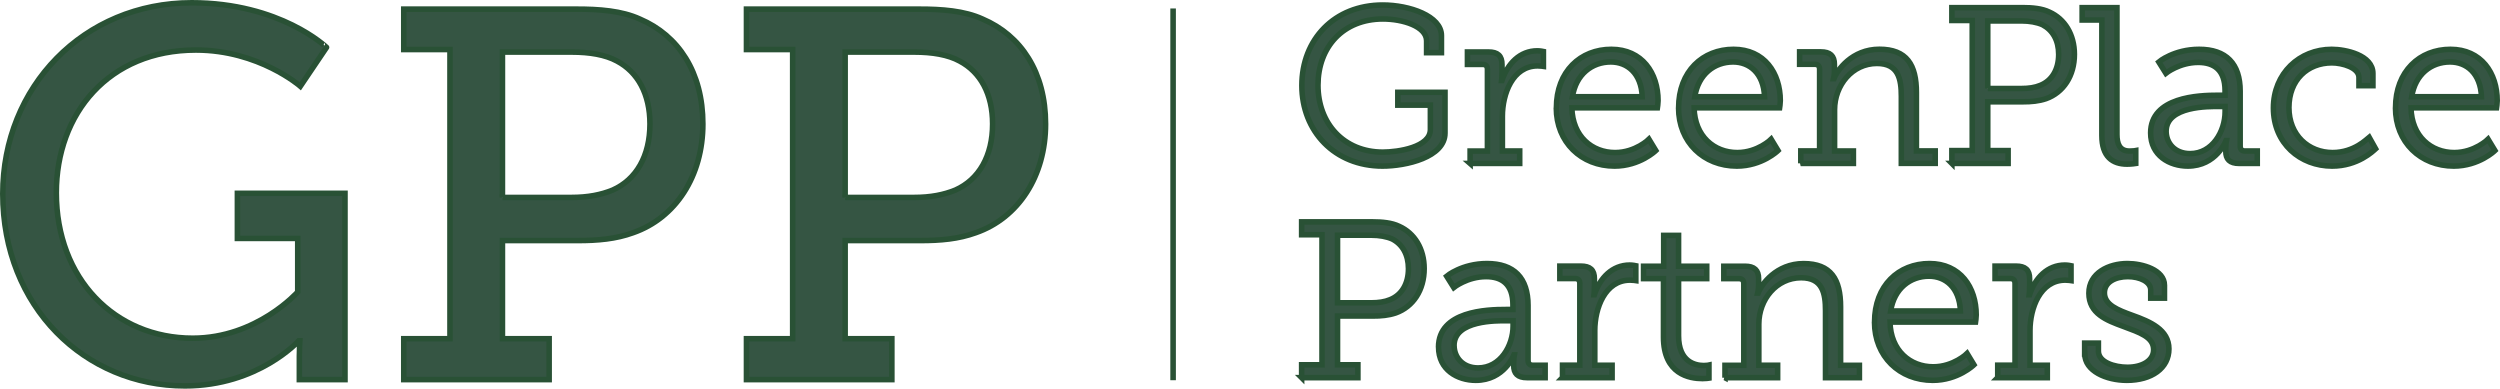
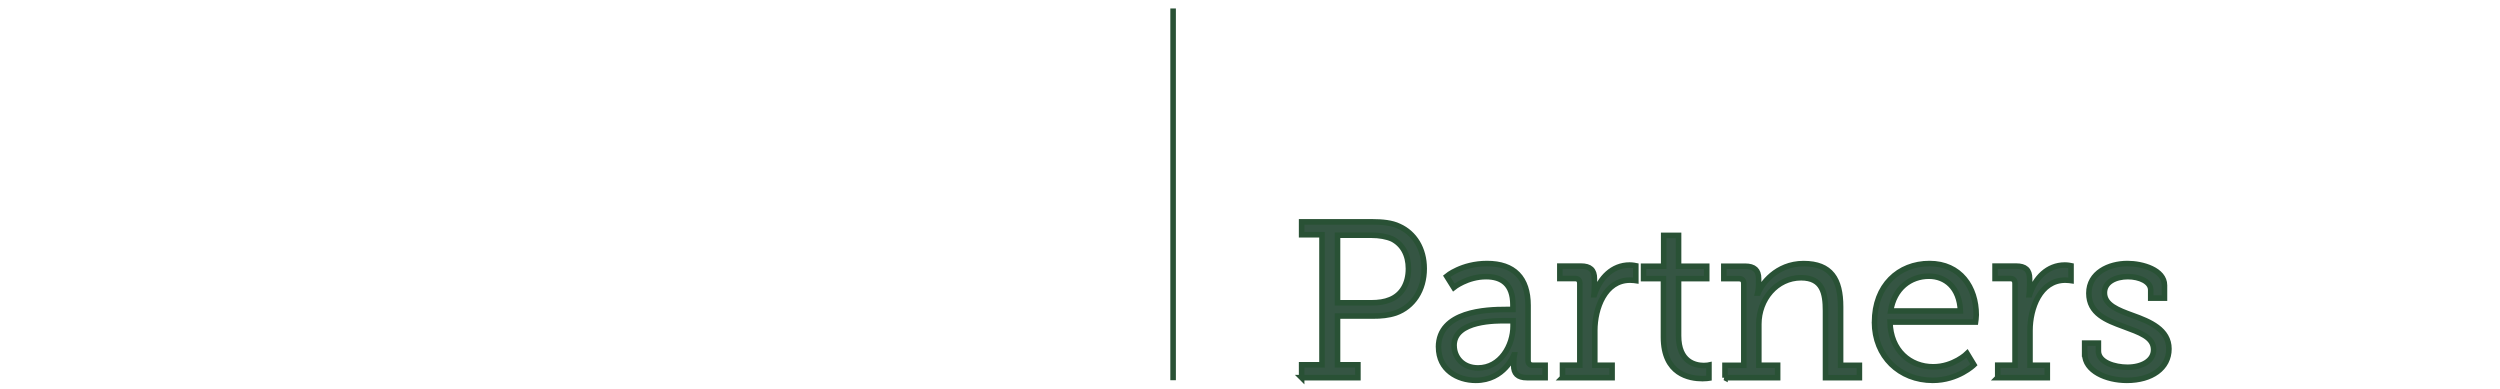
<svg xmlns="http://www.w3.org/2000/svg" id="Layer_2" viewBox="0 0 449.15 69.83">
  <defs>
    <style>.cls-1{fill:#355543;stroke:#295135;}</style>
  </defs>
  <g id="Layer_1-2">
-     <path class="cls-1" d="M151.84,35.48V9.36h12.44c3.21,0,6.04.47,8.11,1.6,3.77,1.98,5.94,5.94,5.94,11.31,0,5.75-2.45,9.99-6.69,11.88-2.08.85-4.43,1.32-7.45,1.32h-12.35ZM134.11,68.2h26.12v-7.35h-8.39v-17.63h13.48c3.68,0,6.88-.28,9.99-1.41,7.64-2.64,12.54-10.18,12.54-19.52s-4.43-15.93-11.31-18.86c-3.3-1.51-7.35-1.79-11.41-1.79h-31.02v7.26h8.3v51.95h-8.3v7.35ZM90.27,35.48V9.36h12.45c3.21,0,6.03.47,8.11,1.6,3.77,1.98,5.94,5.94,5.94,11.31,0,5.75-2.45,9.99-6.7,11.88-2.08.85-4.43,1.32-7.45,1.32h-12.35ZM72.54,68.2h26.12v-7.35h-8.39v-17.63h13.48c3.68,0,6.88-.28,9.99-1.41,7.64-2.64,12.54-10.18,12.54-19.52s-4.43-15.93-11.31-18.86c-3.3-1.51-7.35-1.79-11.41-1.79h-31.02v7.26h8.3v51.95h-8.3v7.35ZM.5,34.82c0,20.37,14.8,34.51,32.72,34.51,13.2,0,20.46-8.11,20.46-8.11h.19s-.09,1.41-.09,2.83v4.15h8.2v-33.47h-19.33v8.11h10.84v9.62s-7.35,8.3-18.86,8.3c-13.96,0-24.51-10.65-24.51-26.12,0-14.24,9.43-25.65,25.08-25.65,11.31,0,18.76,6.5,18.76,6.5l4.71-6.98S50.38.5,34.44.5C15.02.5.5,15.59.5,34.82" />
    <path class="cls-1" d="M374.55,63.59c0,3.06,3.86,4.74,7.56,4.74,4.46,0,7.56-2.19,7.56-5.65s-3.42-4.9-6.53-6.01c-2.63-.96-5.06-1.87-5.06-4.06,0-1.95,1.99-2.91,4.22-2.91,2.11,0,4.1.91,4.1,2.39v1.47h2.47v-2.31c0-2.75-3.94-3.9-6.65-3.9-3.34,0-6.93,1.67-6.93,5.33s3.18,4.86,6.21,5.97c2.87,1.08,5.42,1.87,5.42,4.18,0,2.03-2.15,3.15-4.7,3.15-2.31,0-5.22-.88-5.22-2.91v-1.43h-2.47v1.95ZM358.9,67.85h8.92v-2.23h-3.11v-6.25c0-3.98,1.83-9.04,6.33-9.04.52,0,1.04.08,1.04.08v-2.67s-.56-.12-1.11-.12c-3.11,0-5.34,2.31-6.33,5.33h-.08s.08-.68.08-1.51v-1.36c0-1.59-.76-2.27-2.43-2.27h-3.78v2.23h2.71c.56,0,.88.28.88.88v14.69h-3.11v2.23ZM339.67,55.87c.64-4.06,3.54-6.25,6.89-6.25,2.95,0,5.49,2.03,5.65,6.25h-12.54ZM336.77,57.86c0,6.17,4.5,10.47,10.47,10.47,4.54,0,7.4-2.79,7.4-2.79l-1.23-2.03s-2.43,2.39-6.09,2.39c-4.14,0-7.65-2.91-7.76-8.04h15.37s.12-.8.12-1.27c0-4.98-2.87-9.24-8.4-9.24s-9.87,3.94-9.87,10.51M309.89,67.85h9.48v-2.23h-3.38v-7.4c0-4.42,3.18-8.32,7.6-8.32,3.86,0,4.38,2.79,4.38,5.93v12.03h6.09v-2.23h-3.38v-10.51c0-4.94-1.71-7.76-6.65-7.76s-7.6,3.78-8.16,5.29h-.08s.16-.64.16-1.43v-1.16c0-1.51-.76-2.23-2.43-2.23h-3.82v2.23h2.71c.56,0,.88.28.88.88v14.69h-3.38v2.23ZM298.86,60.57c0,6.69,4.7,7.45,7.01,7.45.68,0,1.16-.08,1.16-.08v-2.35s-.36.08-.92.08c-1.55,0-4.54-.64-4.54-5.34v-10.27h5.06v-2.23h-5.06v-5.54h-2.67v5.54h-3.62v2.23h3.58v10.51ZM280.71,67.85h8.92v-2.23h-3.11v-6.25c0-3.98,1.83-9.04,6.33-9.04.52,0,1.04.08,1.04.08v-2.67s-.56-.12-1.11-.12c-3.11,0-5.34,2.31-6.33,5.33h-.08s.08-.68.08-1.51v-1.36c0-1.59-.76-2.27-2.43-2.27h-3.78v2.23h2.71c.56,0,.88.28.88.88v14.69h-3.11v2.23ZM261.24,62.08c0-4.62,7.8-4.46,9.44-4.46h1.16v.96c0,3.5-2.27,7.52-6.29,7.52-2.79,0-4.3-1.95-4.3-4.02M258.45,62.36c0,4.1,3.42,5.97,6.69,5.97,5.14,0,6.85-4.58,6.85-4.58h.08s-.12.6-.12,1.55v.36c0,1.43.68,2.19,2.39,2.19h3.26v-2.23h-2.19c-.56,0-.88-.28-.88-.88v-9.87c0-4.94-2.51-7.52-7.37-7.52-4.54,0-7.25,2.27-7.25,2.27l1.27,2.03s2.43-1.95,5.81-1.95c2.79,0,4.82,1.31,4.82,5.06v.84h-1.31c-3.38,0-12.06.28-12.06,6.77M240.3,54.4v-12.14h6.05c1.47,0,2.79.24,3.78.68,1.83.95,2.91,2.79,2.91,5.33,0,2.75-1.23,4.74-3.31,5.57-.95.4-2.07.56-3.38.56h-6.05ZM233.85,67.85h10.11v-2.31h-3.66v-8.76h6.33c1.51,0,2.83-.12,4.14-.56,3.11-1.11,5.1-4.1,5.1-7.96,0-3.58-1.75-6.37-4.5-7.6-1.31-.64-3.07-.8-4.78-.8h-12.74v2.31h3.66v23.37h-3.66v2.31Z" />
-     <path class="cls-1" d="M433.28,17.38c.64-4.06,3.54-6.25,6.89-6.25,2.95,0,5.49,2.03,5.65,6.25h-12.54ZM430.37,19.37c0,6.17,4.5,10.47,10.47,10.47,4.54,0,7.4-2.79,7.4-2.79l-1.23-2.03s-2.43,2.39-6.09,2.39c-4.14,0-7.65-2.91-7.76-8.04h15.37s.12-.8.12-1.27c0-4.98-2.87-9.24-8.4-9.24s-9.87,3.94-9.87,10.51M408.44,19.41c0,6.37,4.82,10.43,10.55,10.43,4.62,0,7.37-2.71,7.81-3.11l-1.16-2.07c-.36.28-2.67,2.75-6.57,2.75-4.3,0-7.84-3.11-7.84-8.08s3.34-8.04,7.72-8.04c1.83,0,4.86.84,4.86,2.63v1.47h2.51v-2.19c0-3.31-4.9-4.34-7.41-4.34-5.77,0-10.47,4.3-10.47,10.55M389.17,23.59c0-4.62,7.81-4.46,9.44-4.46h1.15v.95c0,3.5-2.27,7.52-6.29,7.52-2.79,0-4.3-1.95-4.3-4.02M386.38,23.87c0,4.1,3.42,5.97,6.69,5.97,5.14,0,6.85-4.58,6.85-4.58h.08s-.12.6-.12,1.55v.36c0,1.43.68,2.19,2.39,2.19h3.27v-2.23h-2.19c-.56,0-.88-.28-.88-.88v-9.87c0-4.94-2.51-7.52-7.37-7.52-4.54,0-7.25,2.27-7.25,2.27l1.27,2.03s2.43-1.95,5.81-1.95c2.79,0,4.82,1.31,4.82,5.06v.84h-1.31c-3.38,0-12.06.28-12.06,6.77M377.62,24.35c0,3.82,1.91,5.14,4.54,5.14.8,0,1.55-.12,1.55-.12v-2.31s-.4.08-1.11.08c-1.83,0-2.27-1.36-2.27-2.99V1.37h-6.25v2.23h3.54v20.74ZM357.12,15.91V3.76h6.05c1.47,0,2.79.24,3.78.68,1.83.96,2.91,2.79,2.91,5.33,0,2.75-1.23,4.74-3.31,5.57-.96.4-2.07.56-3.38.56h-6.05ZM350.67,29.36h10.11v-2.31h-3.66v-8.76h6.33c1.51,0,2.83-.12,4.14-.56,3.11-1.11,5.1-4.1,5.1-7.96,0-3.58-1.75-6.37-4.5-7.6-1.31-.64-3.06-.8-4.78-.8h-12.74v2.31h3.66v23.37h-3.66v2.31ZM323.51,29.36h9.47v-2.23h-3.38v-7.41c0-4.42,3.19-8.32,7.61-8.32,3.86,0,4.38,2.79,4.38,5.93v12.02h6.09v-2.23h-3.38v-10.51c0-4.94-1.71-7.76-6.65-7.76s-7.6,3.78-8.16,5.29h-.08s.16-.64.16-1.43v-1.16c0-1.51-.76-2.23-2.43-2.23h-3.82v2.23h2.71c.56,0,.88.28.88.88v14.69h-3.38v2.23ZM304.48,17.38c.64-4.06,3.54-6.25,6.89-6.25,2.95,0,5.49,2.03,5.65,6.25h-12.54ZM301.57,19.37c0,6.17,4.5,10.47,10.47,10.47,4.54,0,7.4-2.79,7.4-2.79l-1.23-2.03s-2.43,2.39-6.09,2.39c-4.14,0-7.65-2.91-7.76-8.04h15.37s.12-.8.12-1.27c0-4.98-2.87-9.24-8.4-9.24s-9.87,3.94-9.87,10.51M282.5,17.38c.64-4.06,3.54-6.25,6.89-6.25,2.95,0,5.5,2.03,5.65,6.25h-12.54ZM279.6,19.37c0,6.17,4.5,10.47,10.47,10.47,4.54,0,7.41-2.79,7.41-2.79l-1.23-2.03s-2.43,2.39-6.09,2.39c-4.14,0-7.64-2.91-7.76-8.04h15.37s.12-.8.12-1.27c0-4.98-2.87-9.24-8.4-9.24s-9.87,3.94-9.87,10.51M264.11,29.36h8.92v-2.23h-3.11v-6.25c0-3.98,1.83-9.04,6.33-9.04.52,0,1.04.08,1.04.08v-2.67s-.56-.12-1.11-.12c-3.11,0-5.34,2.31-6.33,5.34h-.08s.08-.68.08-1.51v-1.35c0-1.59-.76-2.27-2.43-2.27h-3.78v2.23h2.71c.56,0,.88.28.88.88v14.69h-3.11v2.23ZM233.89,15.35c0,8.24,5.89,14.49,14.49,14.49,4.22,0,11.23-1.59,11.23-5.93v-7.33h-8.48v2.31h5.85v4.38c0,3.18-5.77,4.06-8.56,4.06-6.97,0-11.63-5.14-11.63-12.02s4.54-11.9,11.67-11.9c3.54,0,7.84,1.31,7.84,3.94v2.11h2.67v-3.07c0-3.5-5.73-5.49-10.55-5.49-8.72,0-14.53,6.21-14.53,14.45" />
    <line class="cls-1" x1="210.76" y1="1.52" x2="210.76" y2="68.31" />
  </g>
</svg>